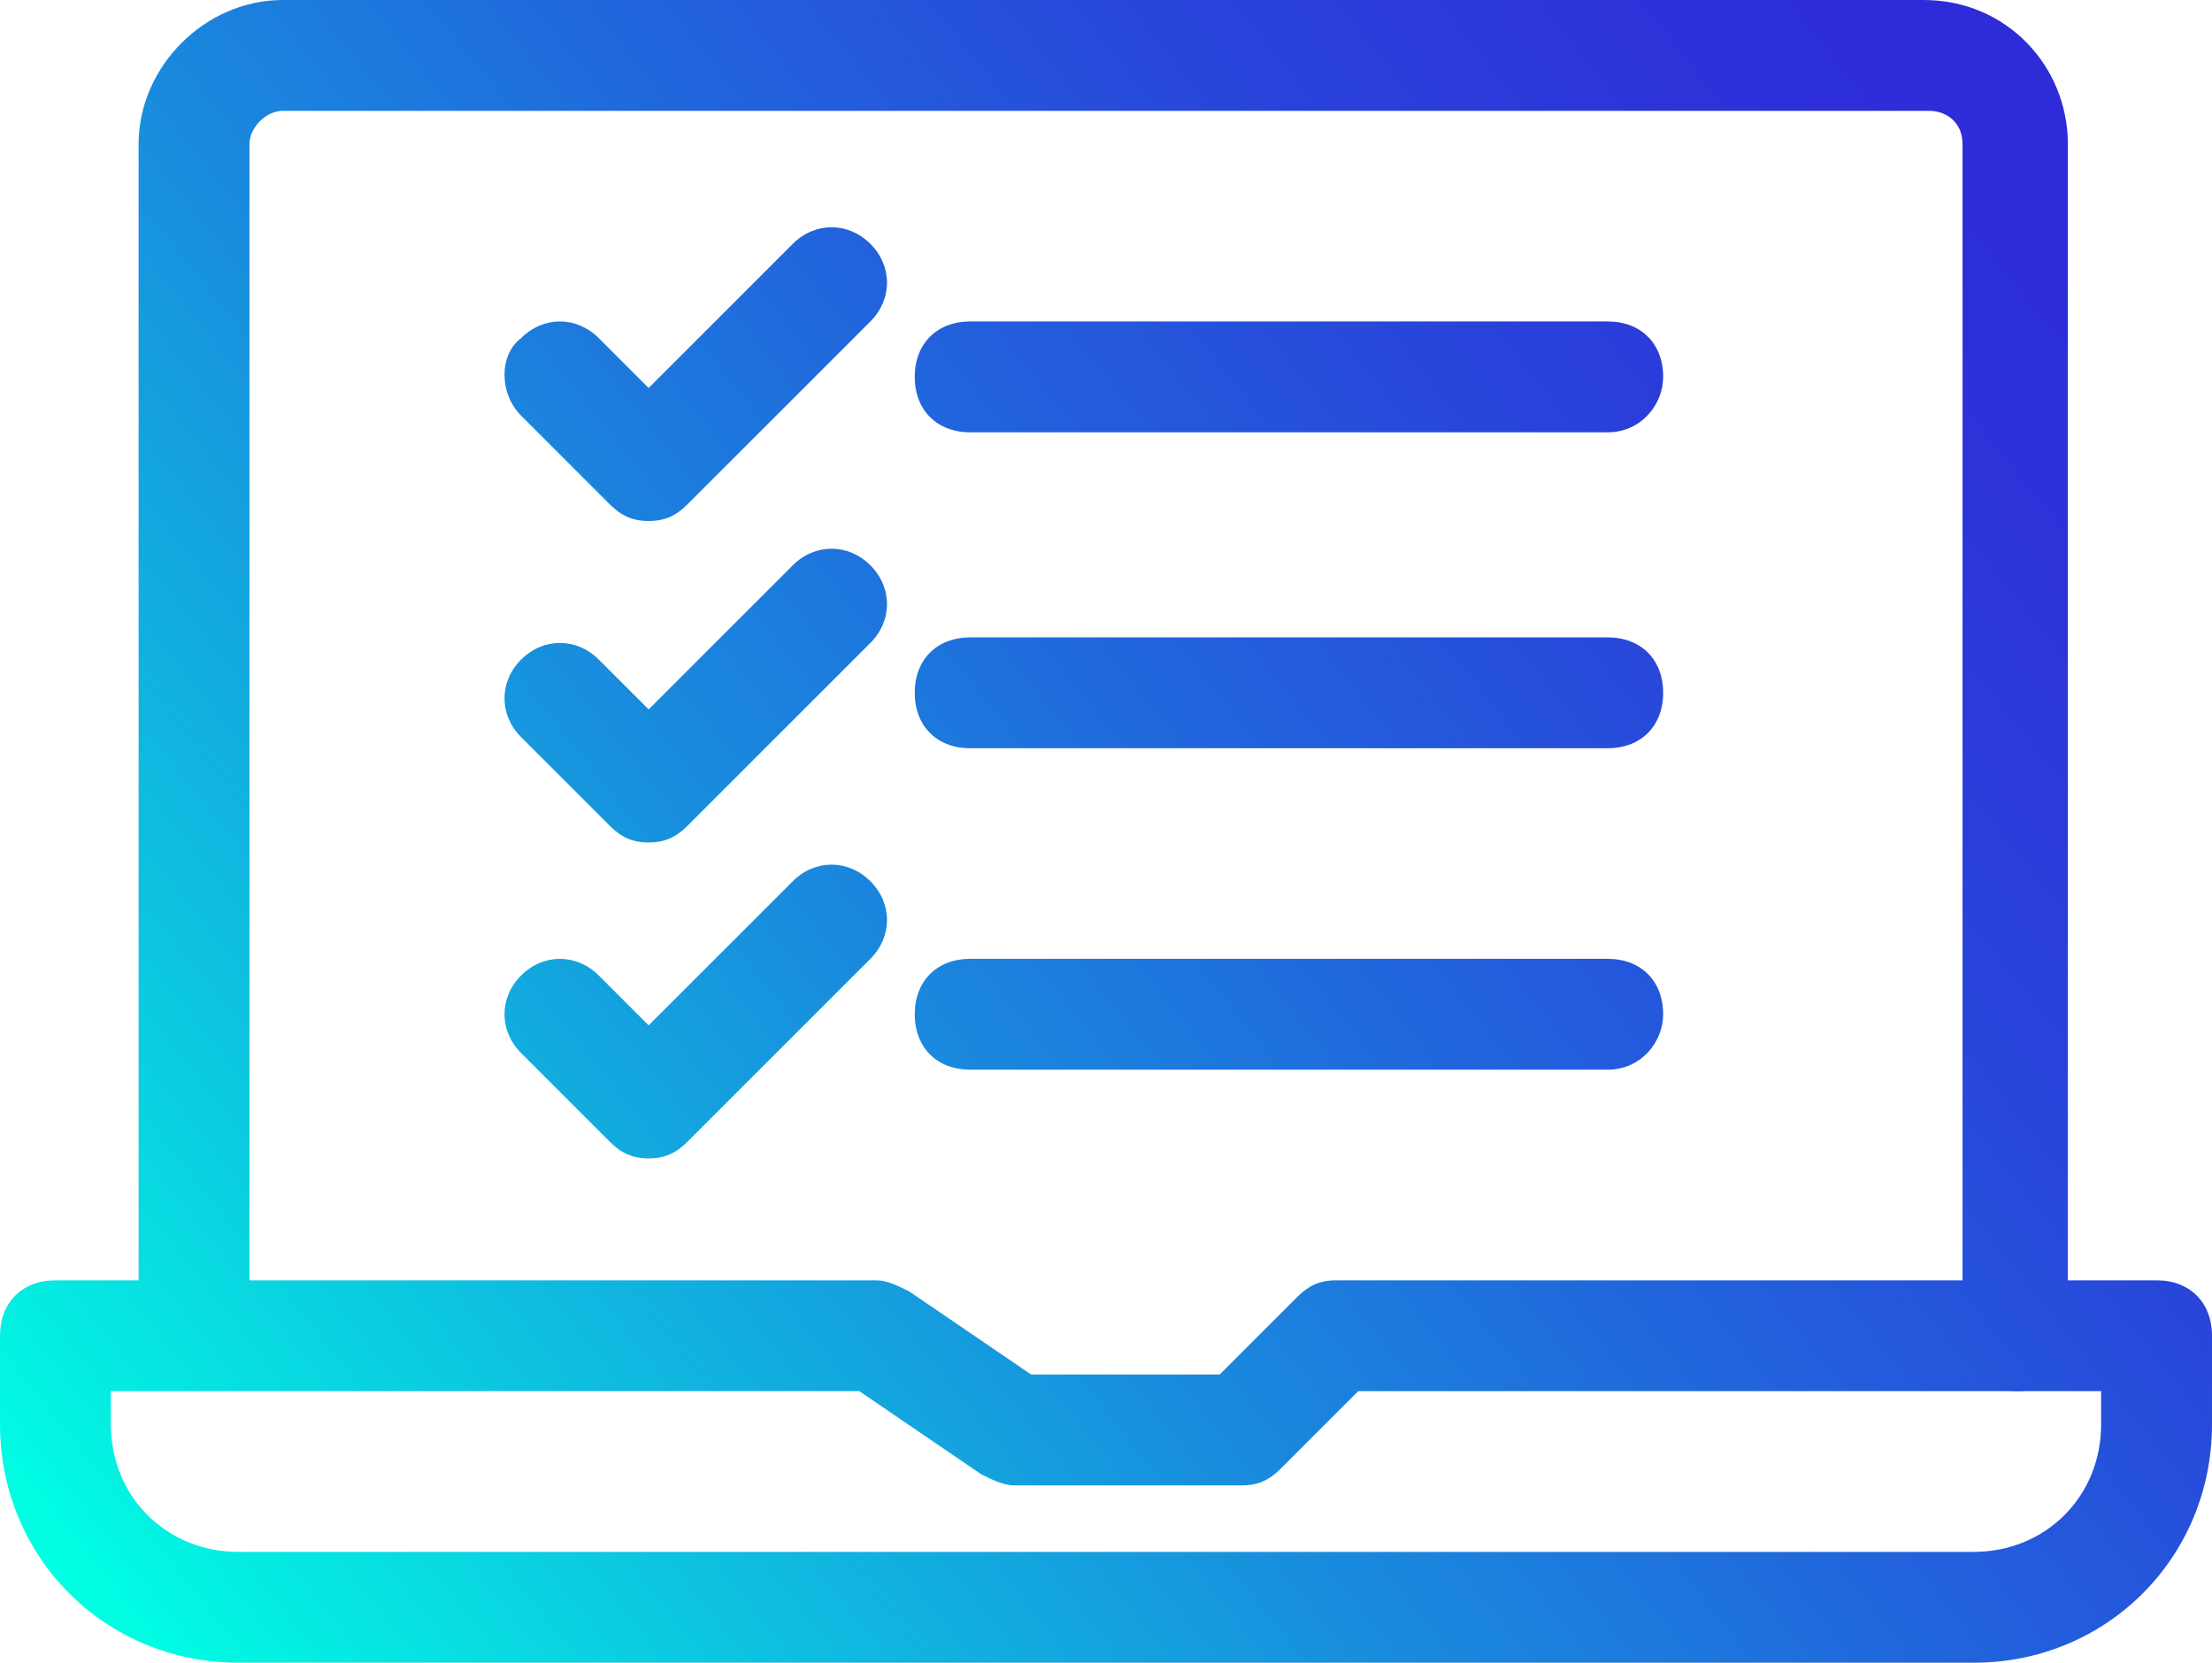
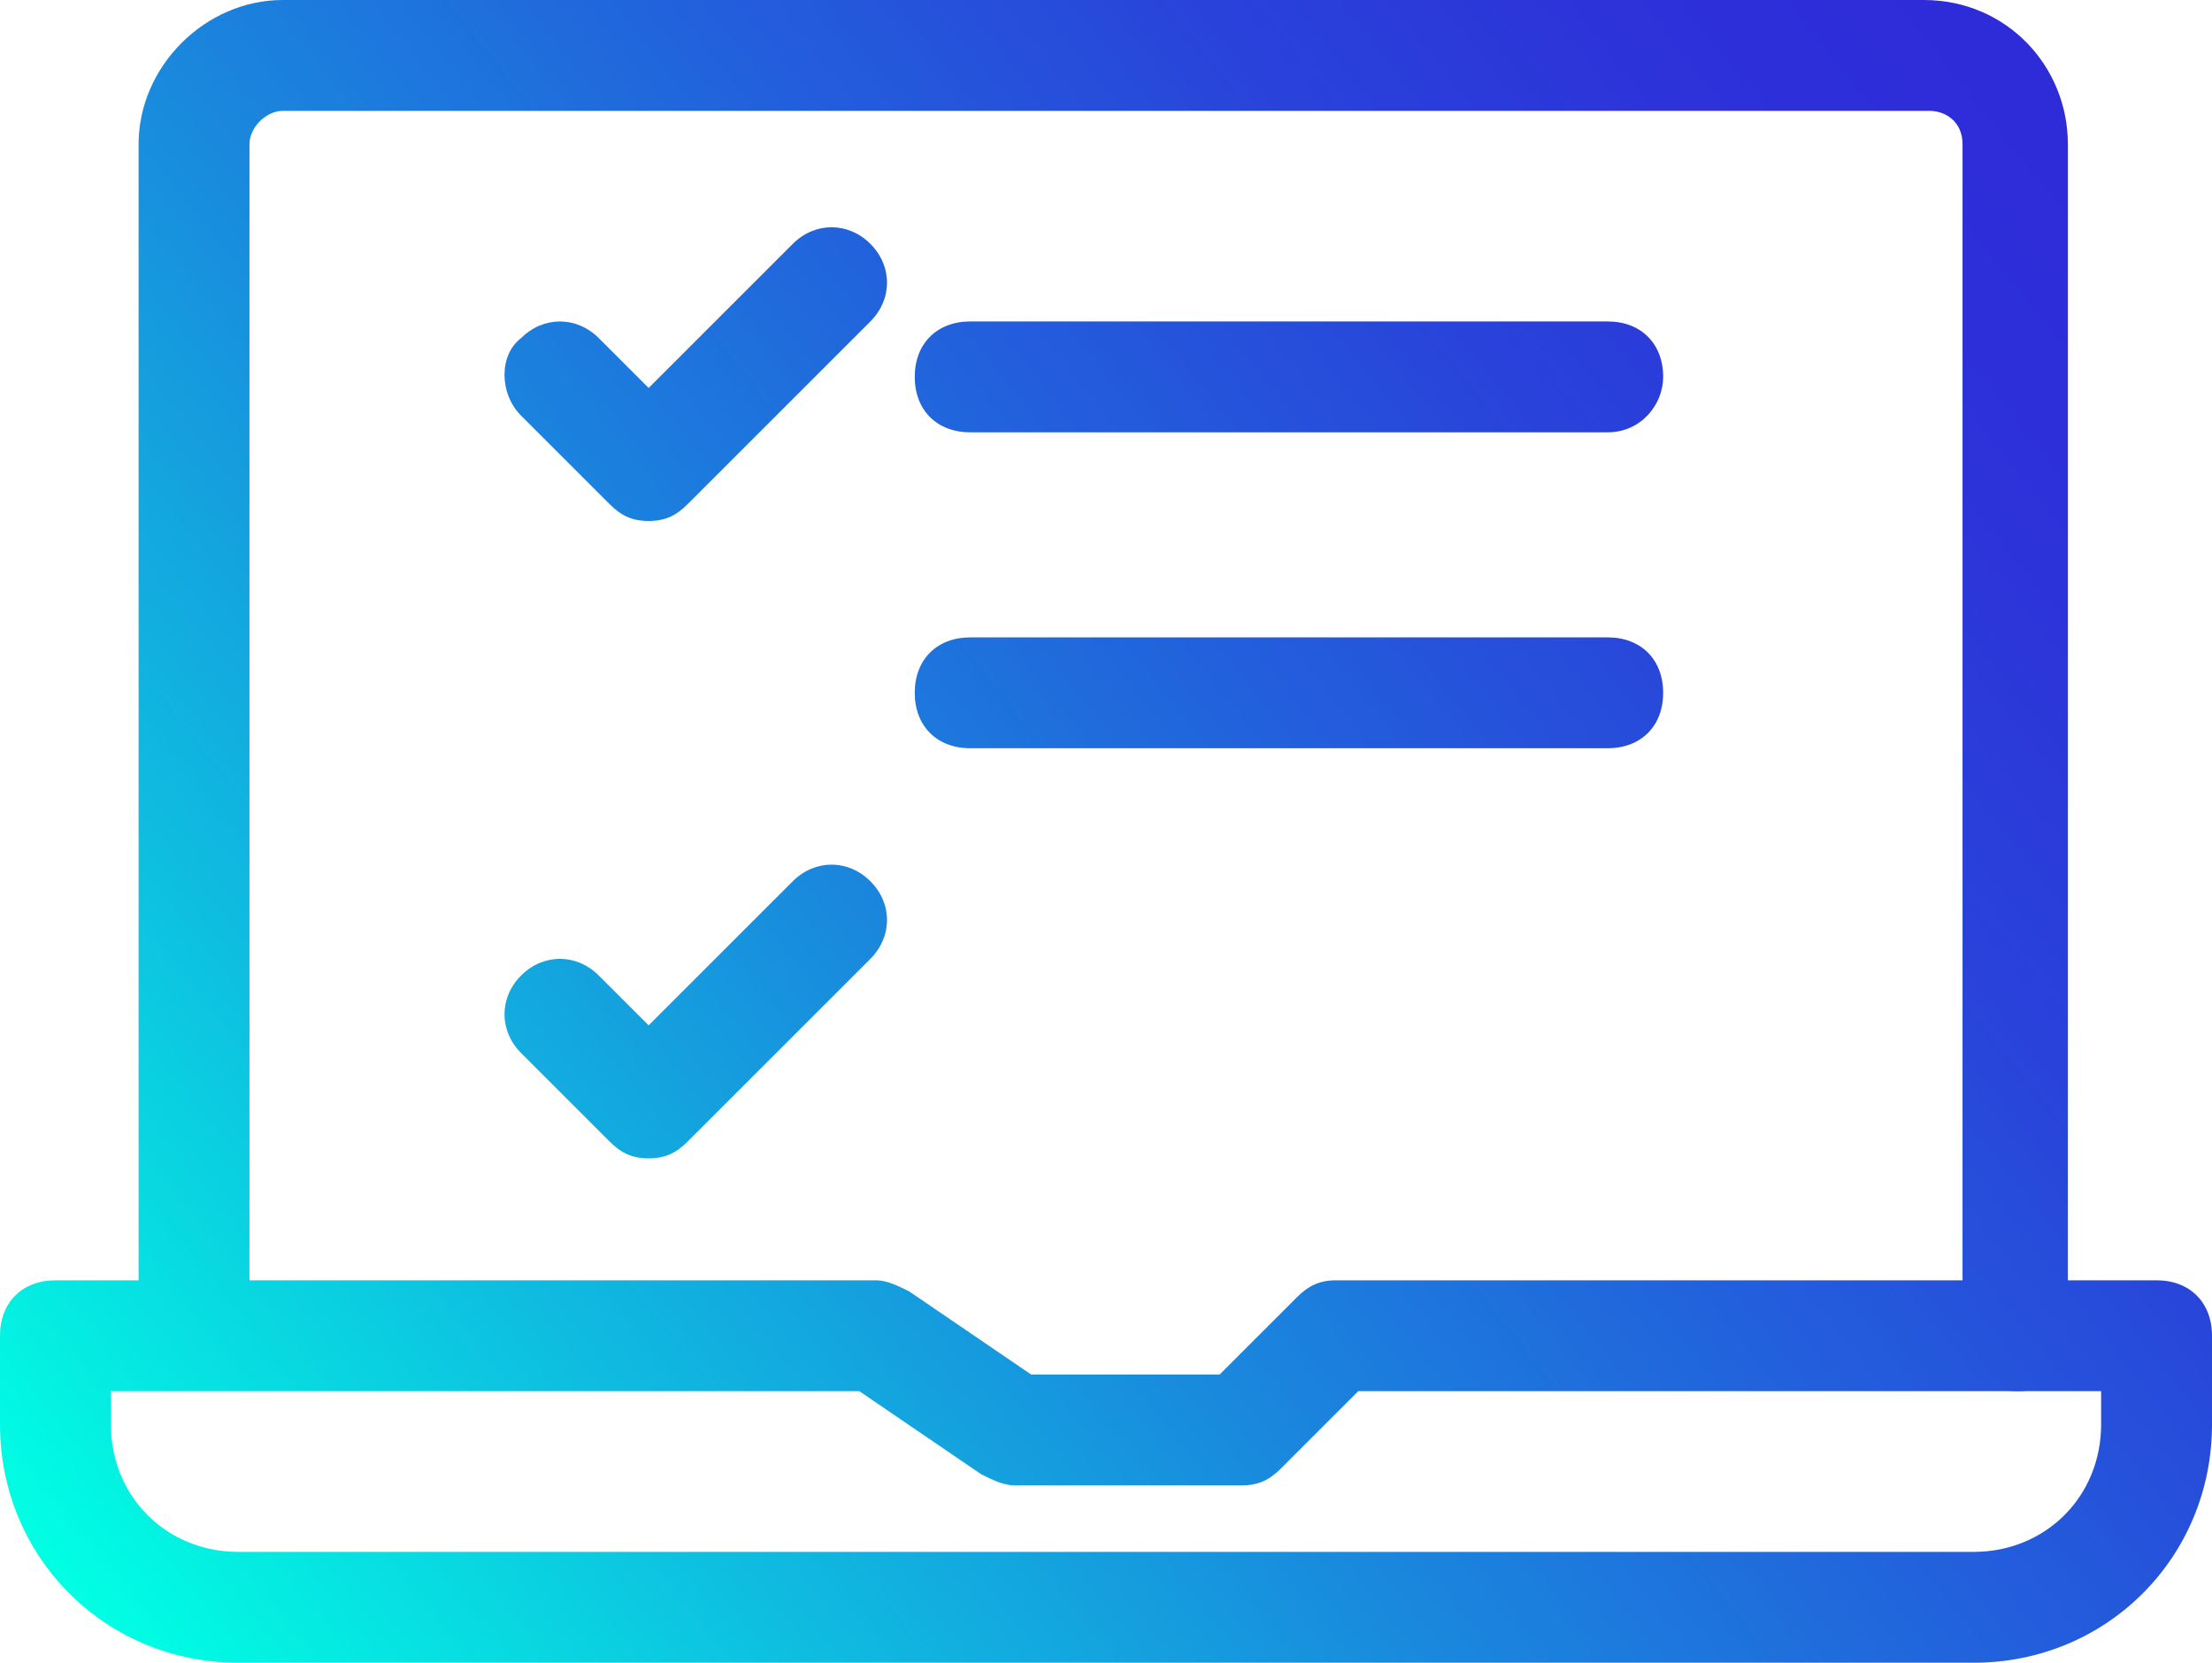
<svg xmlns="http://www.w3.org/2000/svg" version="1.1" id="Layer_2" x="0px" y="0px" viewBox="0 0 39.9 30" style="enable-background:new 0 0 39.9 30;" xml:space="preserve">
  <style type="text/css">
	.st0{fill:url(#SVGID_1_);}
	.st1{fill:url(#SVGID_2_);}
	.st2{fill:url(#SVGID_3_);}
	.st3{fill:url(#SVGID_4_);}
	.st4{fill:url(#SVGID_5_);}
	.st5{fill:url(#SVGID_6_);}
	.st6{fill:url(#SVGID_7_);}
	.st7{fill:url(#SVGID_8_);}
</style>
  <g>
    <linearGradient id="SVGID_1_" gradientUnits="userSpaceOnUse" x1="7.032" y1="36" x2="42.032" y2="8">
      <stop offset="2.519510e-03" style="stop-color:#00FFE3" />
      <stop offset="0.21" style="stop-color:#0EBFE0" />
      <stop offset="0.407" style="stop-color:#198ADD" />
      <stop offset="0.591" style="stop-color:#2261DC" />
      <stop offset="0.756" style="stop-color:#2943DA" />
      <stop offset="0.898" style="stop-color:#2D31D9" />
      <stop offset="1" style="stop-color:#2E2BD9" />
    </linearGradient>
    <path class="st0" d="M35.6,30H4.3C1.9,30,0,28.1,0,25.7v-1.6c0-0.6,0.4-1,1-1h14.8c0.2,0,0.4,0.1,0.6,0.2l2.2,1.5H22l1.4-1.4   c0.2-0.2,0.4-0.3,0.7-0.3h14.8c0.6,0,1,0.4,1,1v1.6C39.9,28.1,38,30,35.6,30z M2,25.1v0.6C2,27,3,28,4.3,28h31.3   c1.3,0,2.3-1,2.3-2.3v-0.6H24.5l-1.4,1.4c-0.2,0.2-0.4,0.3-0.7,0.3h-4.1c-0.2,0-0.4-0.1-0.6-0.2l-2.2-1.5H2z" />
    <linearGradient id="SVGID_2_" gradientUnits="userSpaceOnUse" x1="0.834" y1="28.244" x2="35.834" y2="0.244">
      <stop offset="2.519510e-03" style="stop-color:#00FFE3" />
      <stop offset="0.21" style="stop-color:#0EBFE0" />
      <stop offset="0.407" style="stop-color:#198ADD" />
      <stop offset="0.591" style="stop-color:#2261DC" />
      <stop offset="0.756" style="stop-color:#2943DA" />
      <stop offset="0.898" style="stop-color:#2D31D9" />
      <stop offset="1" style="stop-color:#2E2BD9" />
    </linearGradient>
    <path class="st1" d="M36.4,25.1c-0.6,0-1-0.4-1-1V2.6c0-0.4-0.3-0.6-0.6-0.6H5.1C4.8,2,4.5,2.3,4.5,2.6v21.4c0,0.6-0.4,1-1,1   c-0.6,0-1-0.4-1-1V2.6C2.5,1.2,3.7,0,5.1,0h29.6c1.5,0,2.6,1.2,2.6,2.6v21.4C37.4,24.6,37,25.1,36.4,25.1z" />
    <linearGradient id="SVGID_3_" gradientUnits="userSpaceOnUse" x1="-5.321" y1="20.551" x2="29.679" y2="-7.449">
      <stop offset="2.519510e-03" style="stop-color:#00FFE3" />
      <stop offset="0.21" style="stop-color:#0EBFE0" />
      <stop offset="0.407" style="stop-color:#198ADD" />
      <stop offset="0.591" style="stop-color:#2261DC" />
      <stop offset="0.756" style="stop-color:#2943DA" />
      <stop offset="0.898" style="stop-color:#2D31D9" />
      <stop offset="1" style="stop-color:#2E2BD9" />
    </linearGradient>
    <path class="st2" d="M11.7,9.4c-0.3,0-0.5-0.1-0.7-0.3L9.4,7.5C9,7.1,9,6.4,9.4,6.1c0.4-0.4,1-0.4,1.4,0L11.7,7l2.6-2.6   c0.4-0.4,1-0.4,1.4,0c0.4,0.4,0.4,1,0,1.4l-3.3,3.3C12.2,9.3,12,9.4,11.7,9.4z" />
    <linearGradient id="SVGID_4_" gradientUnits="userSpaceOnUse" x1="-2.509" y1="24.066" x2="32.491" y2="-3.934">
      <stop offset="2.519510e-03" style="stop-color:#00FFE3" />
      <stop offset="0.21" style="stop-color:#0EBFE0" />
      <stop offset="0.407" style="stop-color:#198ADD" />
      <stop offset="0.591" style="stop-color:#2261DC" />
      <stop offset="0.756" style="stop-color:#2943DA" />
      <stop offset="0.898" style="stop-color:#2D31D9" />
      <stop offset="1" style="stop-color:#2E2BD9" />
    </linearGradient>
-     <path class="st3" d="M11.7,15.2c-0.3,0-0.5-0.1-0.7-0.3l-1.6-1.6c-0.4-0.4-0.4-1,0-1.4c0.4-0.4,1-0.4,1.4,0l0.9,0.9l2.6-2.6   c0.4-0.4,1-0.4,1.4,0c0.4,0.4,0.4,1,0,1.4l-3.3,3.3C12.2,15.1,12,15.2,11.7,15.2z" />
    <linearGradient id="SVGID_5_" gradientUnits="userSpaceOnUse" x1="0.303" y1="27.581" x2="35.303" y2="-0.419">
      <stop offset="2.519510e-03" style="stop-color:#00FFE3" />
      <stop offset="0.21" style="stop-color:#0EBFE0" />
      <stop offset="0.407" style="stop-color:#198ADD" />
      <stop offset="0.591" style="stop-color:#2261DC" />
      <stop offset="0.756" style="stop-color:#2943DA" />
      <stop offset="0.898" style="stop-color:#2D31D9" />
      <stop offset="1" style="stop-color:#2E2BD9" />
    </linearGradient>
    <path class="st4" d="M11.7,20.9c-0.3,0-0.5-0.1-0.7-0.3L9.4,19c-0.4-0.4-0.4-1,0-1.4c0.4-0.4,1-0.4,1.4,0l0.9,0.9l2.6-2.6   c0.4-0.4,1-0.4,1.4,0c0.4,0.4,0.4,1,0,1.4l-3.3,3.3C12.2,20.8,12,20.9,11.7,20.9z" />
    <linearGradient id="SVGID_6_" gradientUnits="userSpaceOnUse" x1="-0.902" y1="26.075" x2="34.098" y2="-1.925">
      <stop offset="2.519510e-03" style="stop-color:#00FFE3" />
      <stop offset="0.21" style="stop-color:#0EBFE0" />
      <stop offset="0.407" style="stop-color:#198ADD" />
      <stop offset="0.591" style="stop-color:#2261DC" />
      <stop offset="0.756" style="stop-color:#2943DA" />
      <stop offset="0.898" style="stop-color:#2D31D9" />
      <stop offset="1" style="stop-color:#2E2BD9" />
    </linearGradient>
    <path class="st5" d="M29,7.8H17.5c-0.6,0-1-0.4-1-1c0-0.6,0.4-1,1-1H29c0.6,0,1,0.4,1,1C30,7.3,29.6,7.8,29,7.8z" />
    <linearGradient id="SVGID_7_" gradientUnits="userSpaceOnUse" x1="1.91" y1="29.59" x2="36.91" y2="1.589">
      <stop offset="2.519510e-03" style="stop-color:#00FFE3" />
      <stop offset="0.21" style="stop-color:#0EBFE0" />
      <stop offset="0.407" style="stop-color:#198ADD" />
      <stop offset="0.591" style="stop-color:#2261DC" />
      <stop offset="0.756" style="stop-color:#2943DA" />
      <stop offset="0.898" style="stop-color:#2D31D9" />
      <stop offset="1" style="stop-color:#2E2BD9" />
    </linearGradient>
    <path class="st6" d="M29,13.5H17.5c-0.6,0-1-0.4-1-1c0-0.6,0.4-1,1-1H29c0.6,0,1,0.4,1,1C30,13.1,29.6,13.5,29,13.5z" />
    <linearGradient id="SVGID_8_" gradientUnits="userSpaceOnUse" x1="4.722" y1="33.105" x2="39.722" y2="5.105">
      <stop offset="2.519510e-03" style="stop-color:#00FFE3" />
      <stop offset="0.21" style="stop-color:#0EBFE0" />
      <stop offset="0.407" style="stop-color:#198ADD" />
      <stop offset="0.591" style="stop-color:#2261DC" />
      <stop offset="0.756" style="stop-color:#2943DA" />
      <stop offset="0.898" style="stop-color:#2D31D9" />
      <stop offset="1" style="stop-color:#2E2BD9" />
    </linearGradient>
-     <path class="st7" d="M29,19.3H17.5c-0.6,0-1-0.4-1-1c0-0.6,0.4-1,1-1H29c0.6,0,1,0.4,1,1C30,18.8,29.6,19.3,29,19.3z" />
  </g>
</svg>